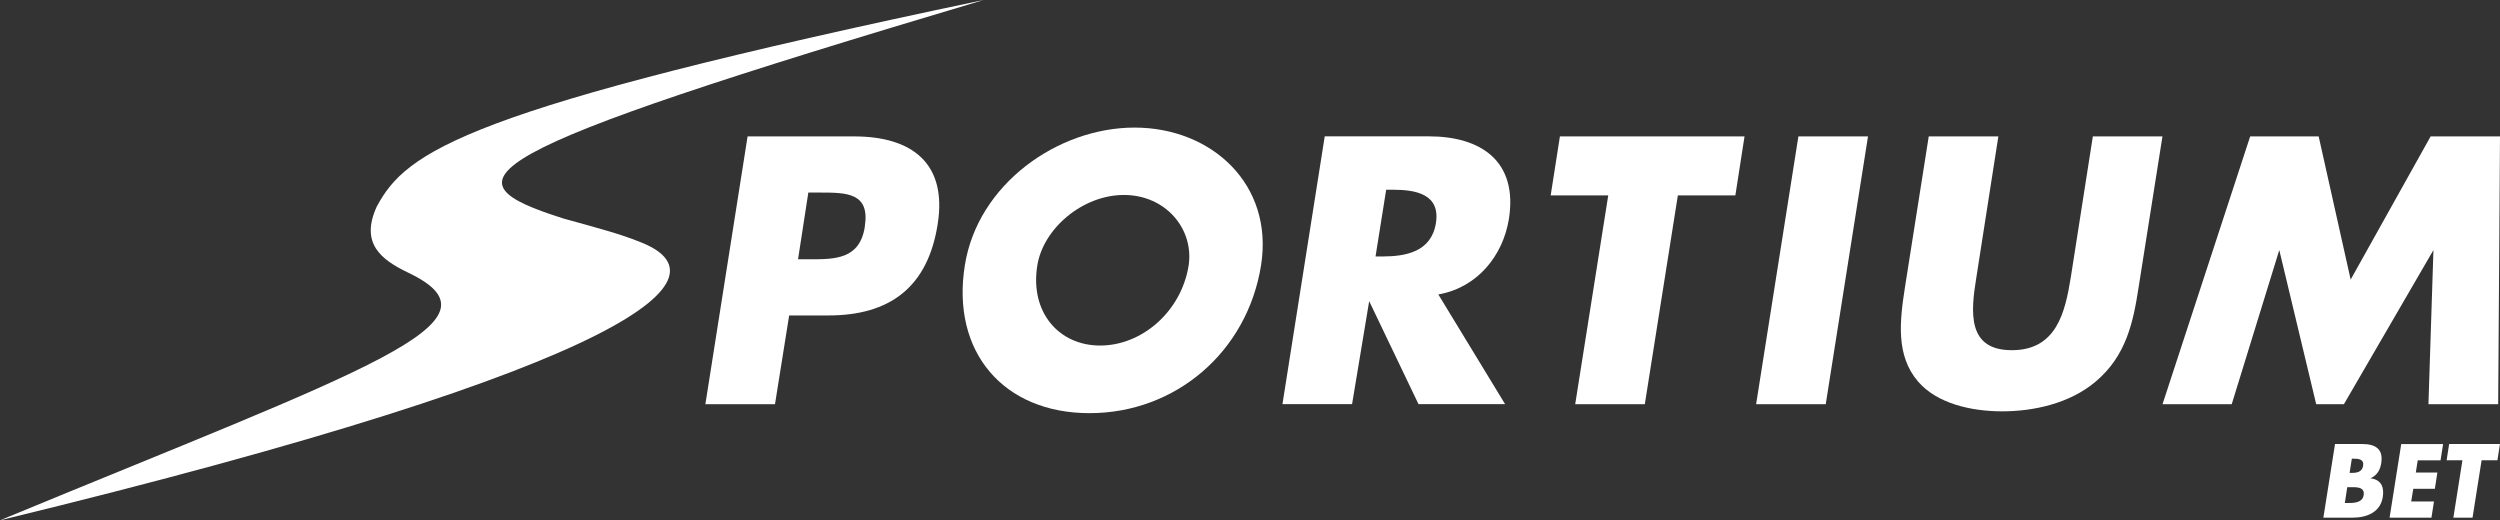
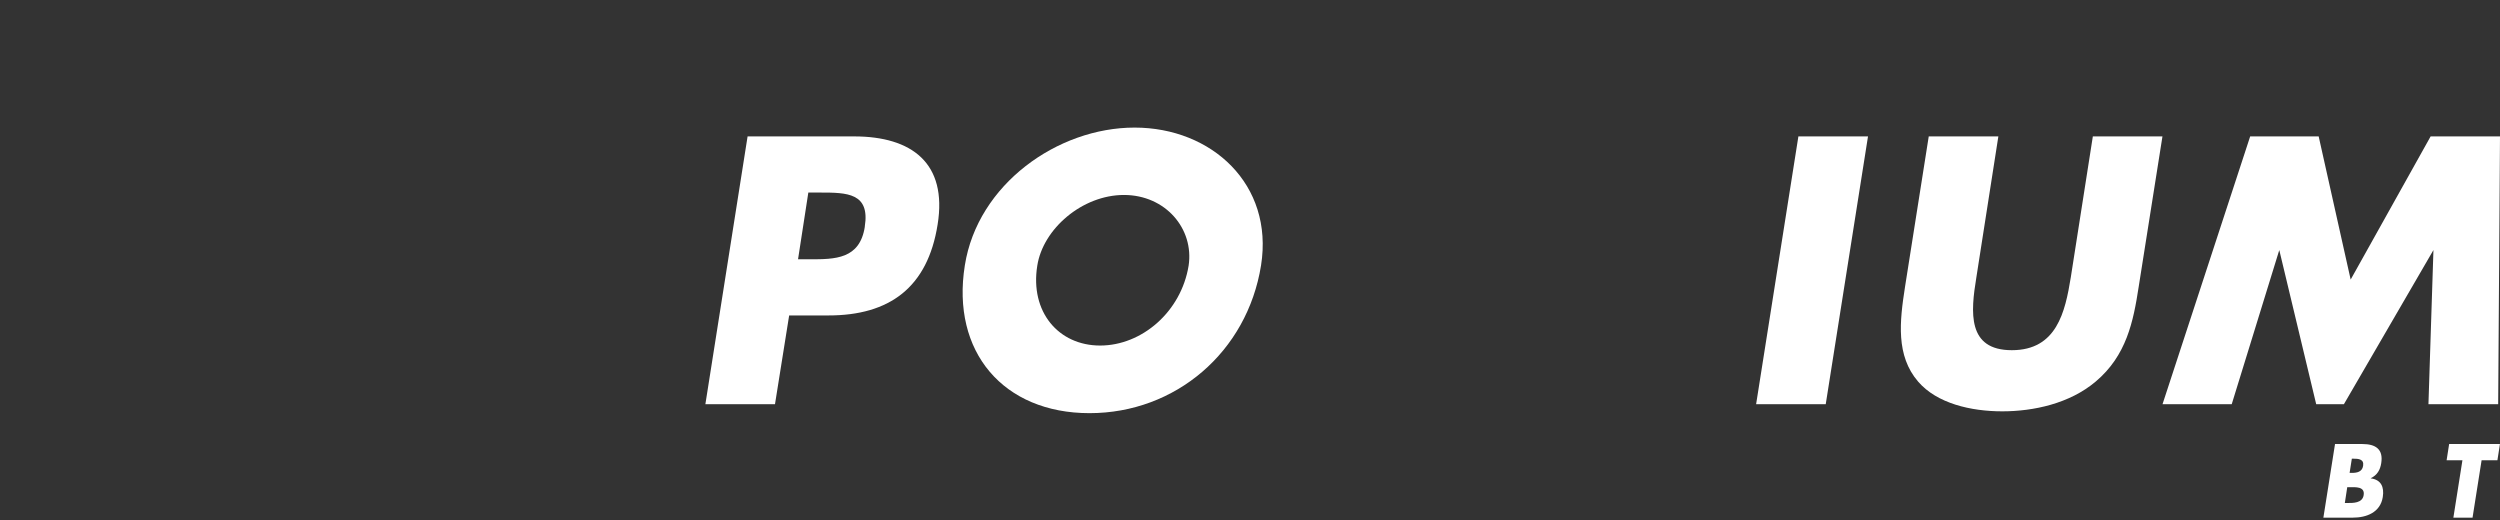
<svg xmlns="http://www.w3.org/2000/svg" id="Capa_1" data-name="Capa 1" viewBox="0 0 425.2 88.5">
  <rect x="0" y="0" width="425.2" height="88.5" fill="#333333" stroke="none" />
  <defs>
    <style>
      .cls-1 {
        fill: #fff;
        stroke-width: 0px;
      }
    </style>
  </defs>
  <g>
    <path class="cls-1" d="m355.95,23.2l-3.75,23.97c-.96,5.93-2.41,12.39-10.03,12.39s-7-6.46-6.03-12.39l3.74-23.97h-11.84l-4.04,25.62c-.91,5.85-1.57,11.66,2.23,16.08,3.21,3.73,9,5.06,14.32,5.06s11.47-1.33,15.88-5.06c5.25-4.42,6.41-10.22,7.31-16.08l4.05-25.62h-11.84Z" />
    <polygon class="cls-1" points="298.68 68.75 310.52 68.75 317.71 23.2 305.87 23.2 298.68 68.75" />
-     <polygon class="cls-1" points="263.74 33.23 273.53 33.23 267.91 68.75 279.75 68.75 285.37 33.23 295.15 33.23 296.71 23.2 265.31 23.2 263.74 33.23" />
-     <path class="cls-1" d="m244.22,37.95c-.79,4.95-5.25,5.67-9.12,5.67h-1.15l1.81-11.35h1.15c3.87,0,8.09.73,7.31,5.67m-1.21-14.75h-17.7l-7.19,45.55h11.84l2.91-17.52,8.39,17.52h14.73l-11.36-18.66c6.64-1.16,11-6.58,12.01-12.87,1.52-9.72-4.65-14.02-13.64-14.02" />
    <path class="cls-1" d="m202.16,45.19c-1.28,7.85-7.97,13.58-15.05,13.58s-11.95-5.73-10.69-13.58c.97-6.28,7.67-12.03,14.74-12.03s11.95,5.75,11,12.03m-9.19-23.49c-13.11,0-26.7,9.67-28.87,23.43-2.36,14.74,6.58,25.14,21.2,25.14s26.82-10.39,29.18-25.14c2.18-13.77-8.4-23.43-21.51-23.43h0Z" />
    <path class="cls-1" d="m147.09,38.55c-.85,5.55-5.07,5.55-9.37,5.55h-1.99l1.75-11.35h1.99c4.59,0,8.53.05,7.61,5.8h0Zm-1.81-15.35h-18.13l-7.18,45.55h11.84l2.41-15.1h6.7c10.33,0,16.85-4.72,18.55-15.46,1.69-10.46-4.41-14.99-14.2-14.99" />
    <polygon class="cls-1" points="399.8 47.55 394.36 23.2 382.71 23.2 367.8 68.75 379.57 68.75 387.66 42.53 393.94 68.75 398.65 68.75 413.88 42.53 413.03 68.75 424.89 68.75 425.2 23.2 413.4 23.2 399.8 47.55" />
-     <path class="cls-1" d="m108.78,41.12c-3.42-1.36-6.48-2.16-12.9-3.94-20.76-6.56-17.29-10.78,71.41-37.18-88.58,18.58-98.14,25.75-103.2,35.11-2.86,6.25.65,9.03,5.39,11.29,17.57,8.4-6.89,16.21-69.48,42.09,110.06-26.74,124.14-41.48,108.78-47.37h0Z" />
  </g>
  <g>
    <path class="cls-1" d="m395.16,88.04l1.98-12.52h4.65c2.23,0,3.59.86,3.21,3.25-.17,1.13-.68,2.04-1.78,2.56v.03c1.74.23,2.32,1.44,2.04,3.19-.42,2.62-2.79,3.49-5.08,3.49h-5.02Zm3.65-2.49h.41c.96,0,2.57.05,2.79-1.33.25-1.51-1.4-1.36-2.46-1.36h-.33l-.41,2.69Zm.81-5.12h.36c.86,0,1.78-.15,1.94-1.21.18-1.15-.81-1.21-1.69-1.21h-.23l-.38,2.42Z" />
-     <path class="cls-1" d="m411.21,78.28l-.33,2.09h3.67l-.43,2.76h-3.67l-.35,2.16h3.87l-.43,2.76h-7.12l1.98-12.52h7.12l-.43,2.76h-3.87Z" />
    <path class="cls-1" d="m420.53,88.04h-3.26l1.54-9.76h-2.69l.43-2.76h8.64l-.43,2.76h-2.69l-1.54,9.76Z" />
  </g>
</svg>